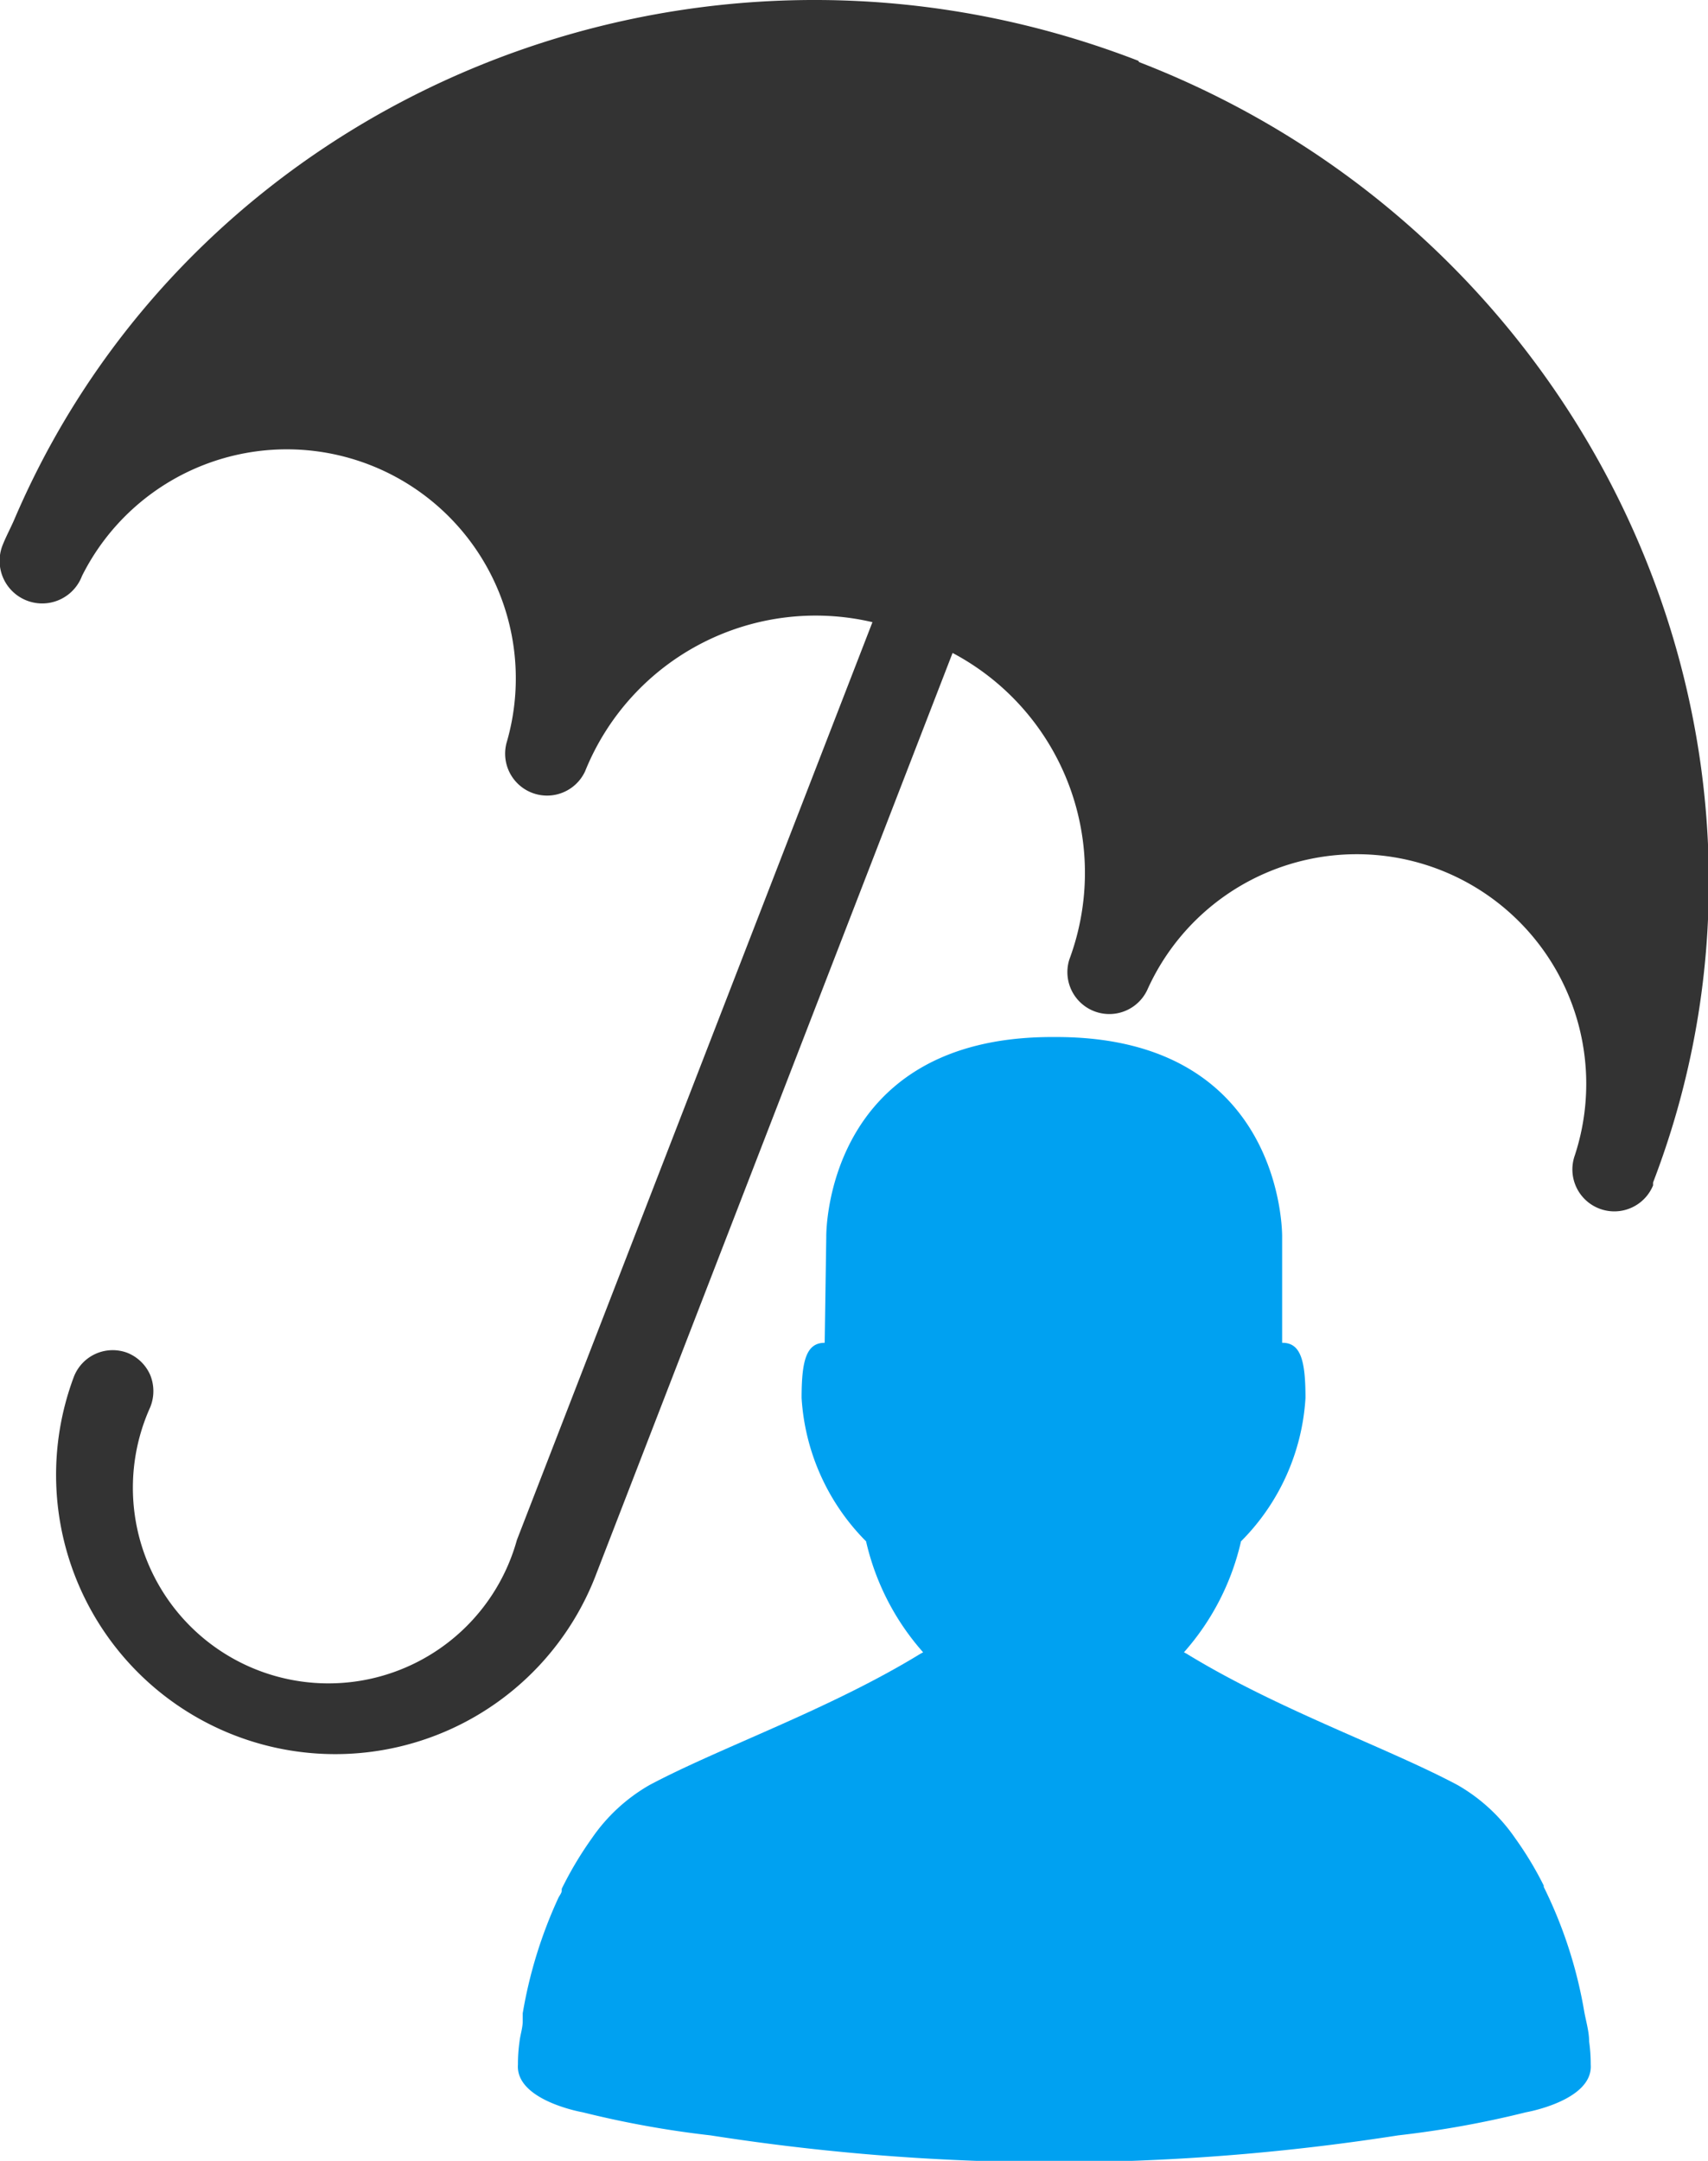
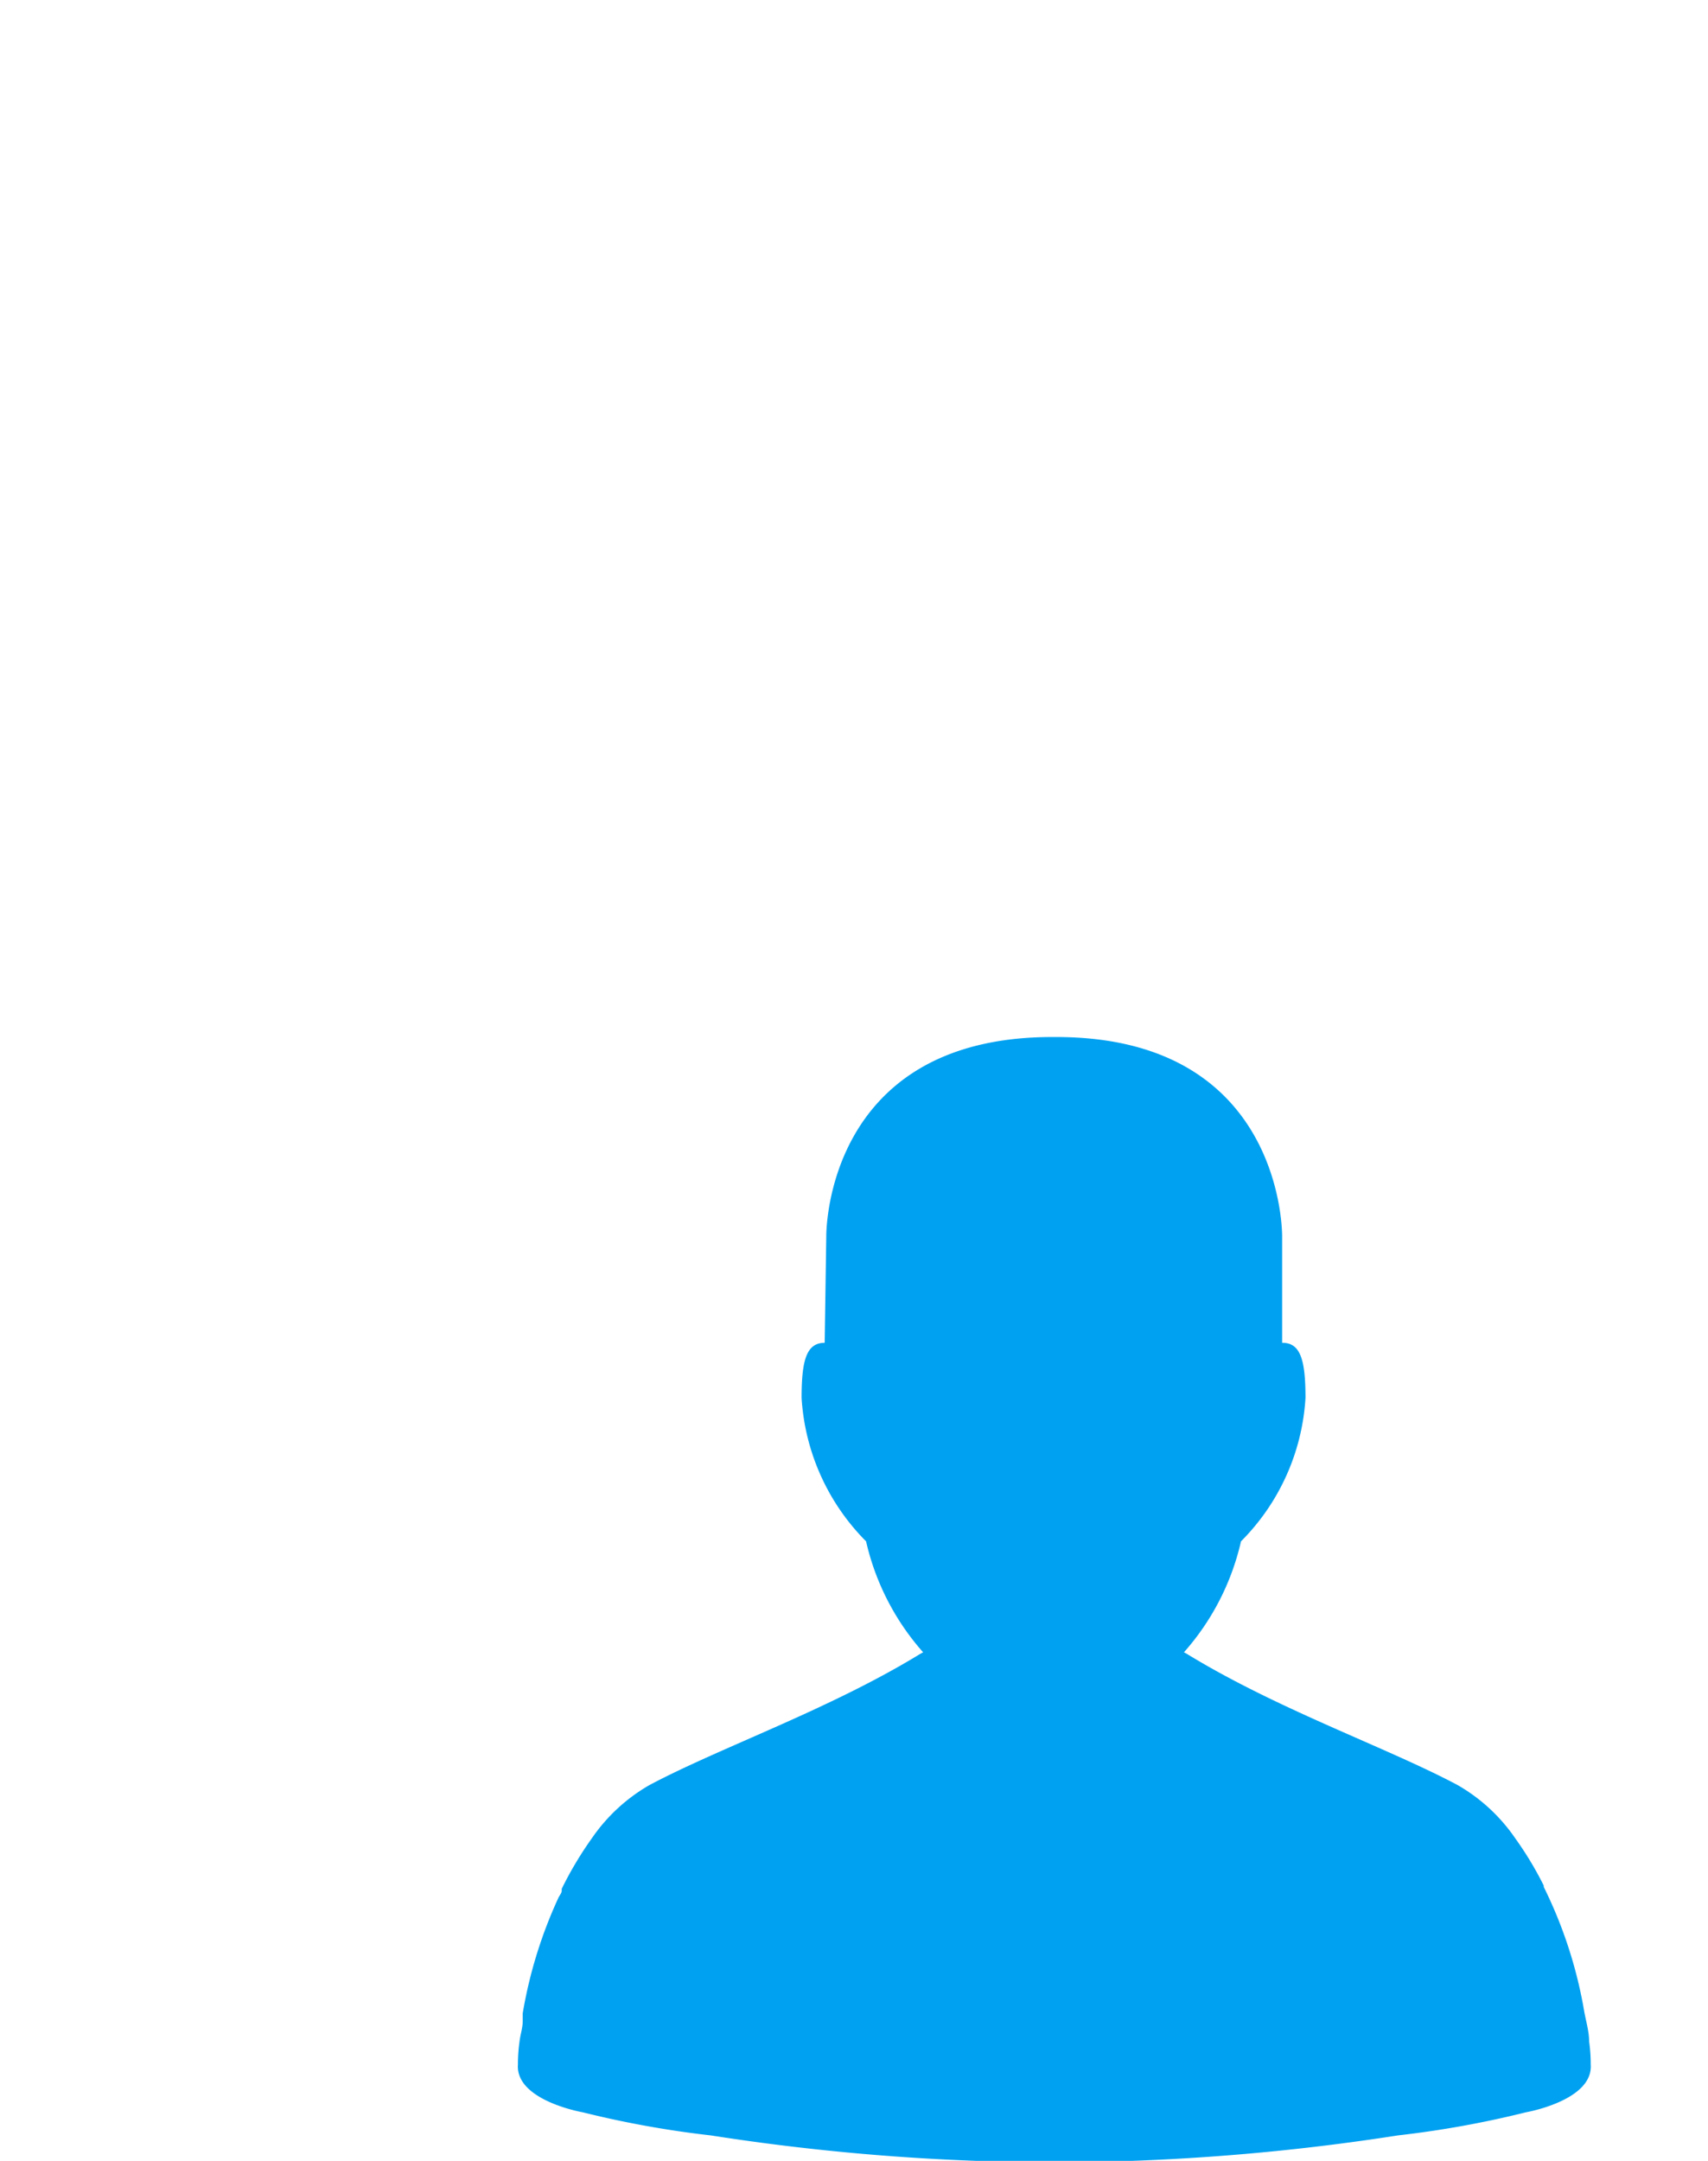
<svg xmlns="http://www.w3.org/2000/svg" id="Livello_1" data-name="Livello 1" viewBox="0 0 64.37 81.41">
  <defs>
    <style>.cls-1{fill:#333;}.cls-2{fill:#00a1f1;}</style>
  </defs>
  <g id="g11502">
-     <path id="path4531-4-5-6" class="cls-1" d="M109.12,63.27c-16.75-6.48-35.47,1.27-42.33,17.21-.15.36-.34.7-.48,1.06h0a1.58,1.58,0,0,0,3,1.14h0A8.63,8.63,0,0,1,85.33,88.9h0a1.58,1.58,0,0,0,2.94,1.14h0A9.37,9.37,0,0,1,99.1,84.42L85.7,119A7.37,7.37,0,1,1,71.88,114a1.61,1.61,0,0,0,0-1.22,1.58,1.58,0,0,0-.88-.84,1.57,1.57,0,0,0-2,.92,10.52,10.52,0,1,0,19.71,7.37l13.41-34.65a9.37,9.37,0,0,1,4.4,11.55h0a1.58,1.58,0,0,0,2.94,1.14h0a8.65,8.65,0,0,1,16.11,6.24,0,0,0,0,0,0,0,1.58,1.58,0,0,0,2.95,1.13h0s0-.07,0-.11c6.39-16.64-2.28-35.6-19.37-42.21Z" transform="translate(-66.22 -60.98)" />
-     <path id="path12346-2" class="cls-2" d="M105.87,100.05c-8.62,0-8.51,7.52-8.51,7.52l-.06,4c-.7,0-.87.69-.87,2.08a8.38,8.38,0,0,0,2.43,5.4,9.47,9.47,0,0,0,2.15,4.18l-.11.06h0c-3.43,2.1-7.53,3.52-10.2,4.94a6.63,6.63,0,0,0-2.17,2,13.57,13.57,0,0,0-1.14,1.91l0,.07c0,.09-.09.19-.13.28a17.18,17.18,0,0,0-1.34,4.34s0,.06,0,.09,0,.14,0,.2c0,.26-.09.51-.12.77a6.15,6.15,0,0,0-.06.87v0c-.1,1.36,2.44,1.8,2.44,1.8a37.32,37.32,0,0,0,4.82.87,84.74,84.74,0,0,0,11.45,1c.37,0,.76,0,1.16,0h.69c.4,0,.79,0,1.15,0a84.75,84.75,0,0,0,11.46-1,37.32,37.32,0,0,0,4.82-.87s2.54-.44,2.44-1.8v0a6.15,6.15,0,0,0-.06-.87c0-.36-.11-.73-.18-1.1a16.94,16.94,0,0,0-1.53-4.72l0-.05a12.89,12.89,0,0,0-1.08-1.79,6.63,6.63,0,0,0-2.17-2c-2.67-1.42-6.77-2.84-10.2-4.94h0l-.11-.06a9.47,9.47,0,0,0,2.15-4.18,8.35,8.35,0,0,0,2.43-5.4c0-1.39-.17-2.09-.88-2.08l0-4s.11-7.52-8.51-7.52Z" transform="translate(-66.22 -60.98)" />
+     <path id="path12346-2" class="cls-2" d="M105.87,100.05c-8.62,0-8.51,7.52-8.51,7.52l-.06,4c-.7,0-.87.69-.87,2.08a8.38,8.38,0,0,0,2.43,5.4,9.47,9.47,0,0,0,2.15,4.18l-.11.06h0c-3.43,2.1-7.53,3.52-10.2,4.94a6.63,6.63,0,0,0-2.17,2,13.57,13.57,0,0,0-1.14,1.91l0,.07c0,.09-.09.19-.13.28a17.18,17.18,0,0,0-1.34,4.34s0,.06,0,.09,0,.14,0,.2c0,.26-.09.51-.12.77a6.15,6.15,0,0,0-.06.87v0c-.1,1.36,2.44,1.8,2.44,1.8a37.32,37.32,0,0,0,4.82.87,84.74,84.74,0,0,0,11.45,1c.37,0,.76,0,1.16,0h.69c.4,0,.79,0,1.15,0a84.75,84.75,0,0,0,11.46-1,37.32,37.32,0,0,0,4.82-.87s2.54-.44,2.44-1.8a6.15,6.15,0,0,0-.06-.87c0-.36-.11-.73-.18-1.1a16.94,16.94,0,0,0-1.53-4.72l0-.05a12.89,12.89,0,0,0-1.08-1.79,6.63,6.63,0,0,0-2.17-2c-2.67-1.42-6.77-2.84-10.2-4.94h0l-.11-.06a9.47,9.47,0,0,0,2.15-4.18,8.35,8.35,0,0,0,2.43-5.4c0-1.39-.17-2.09-.88-2.08l0-4s.11-7.52-8.51-7.52Z" transform="translate(-66.22 -60.98)" />
  </g>
</svg>